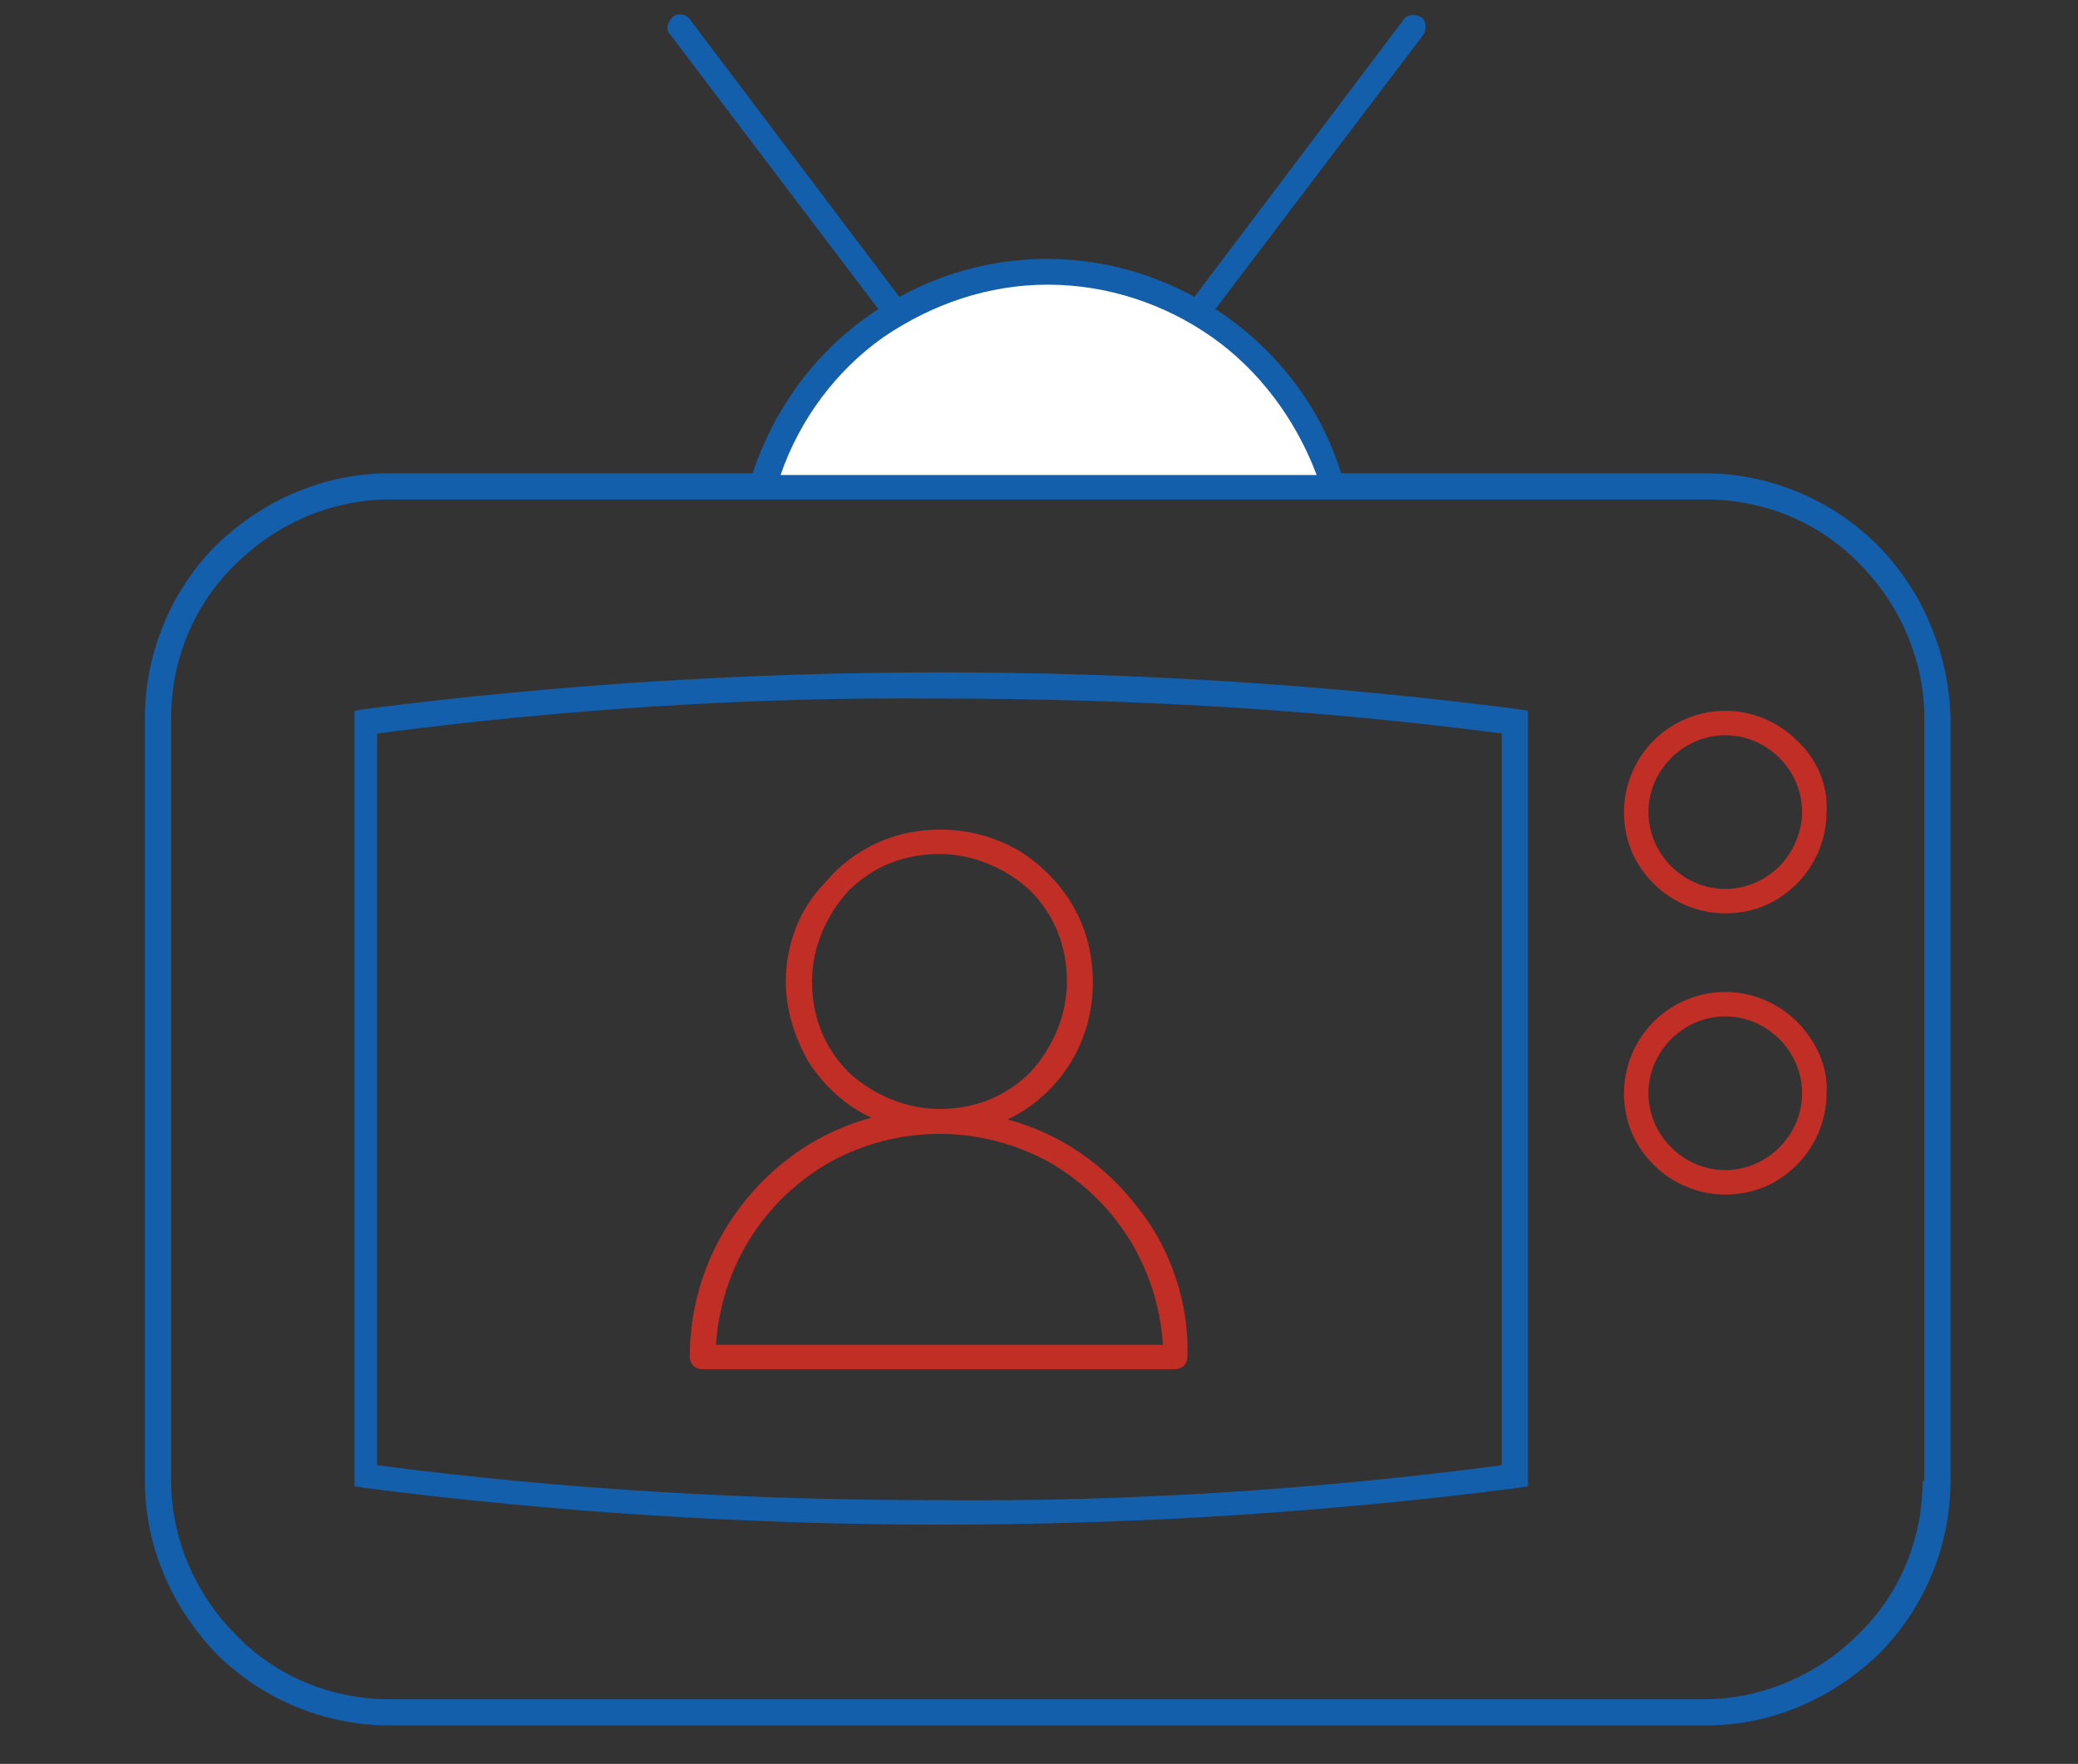
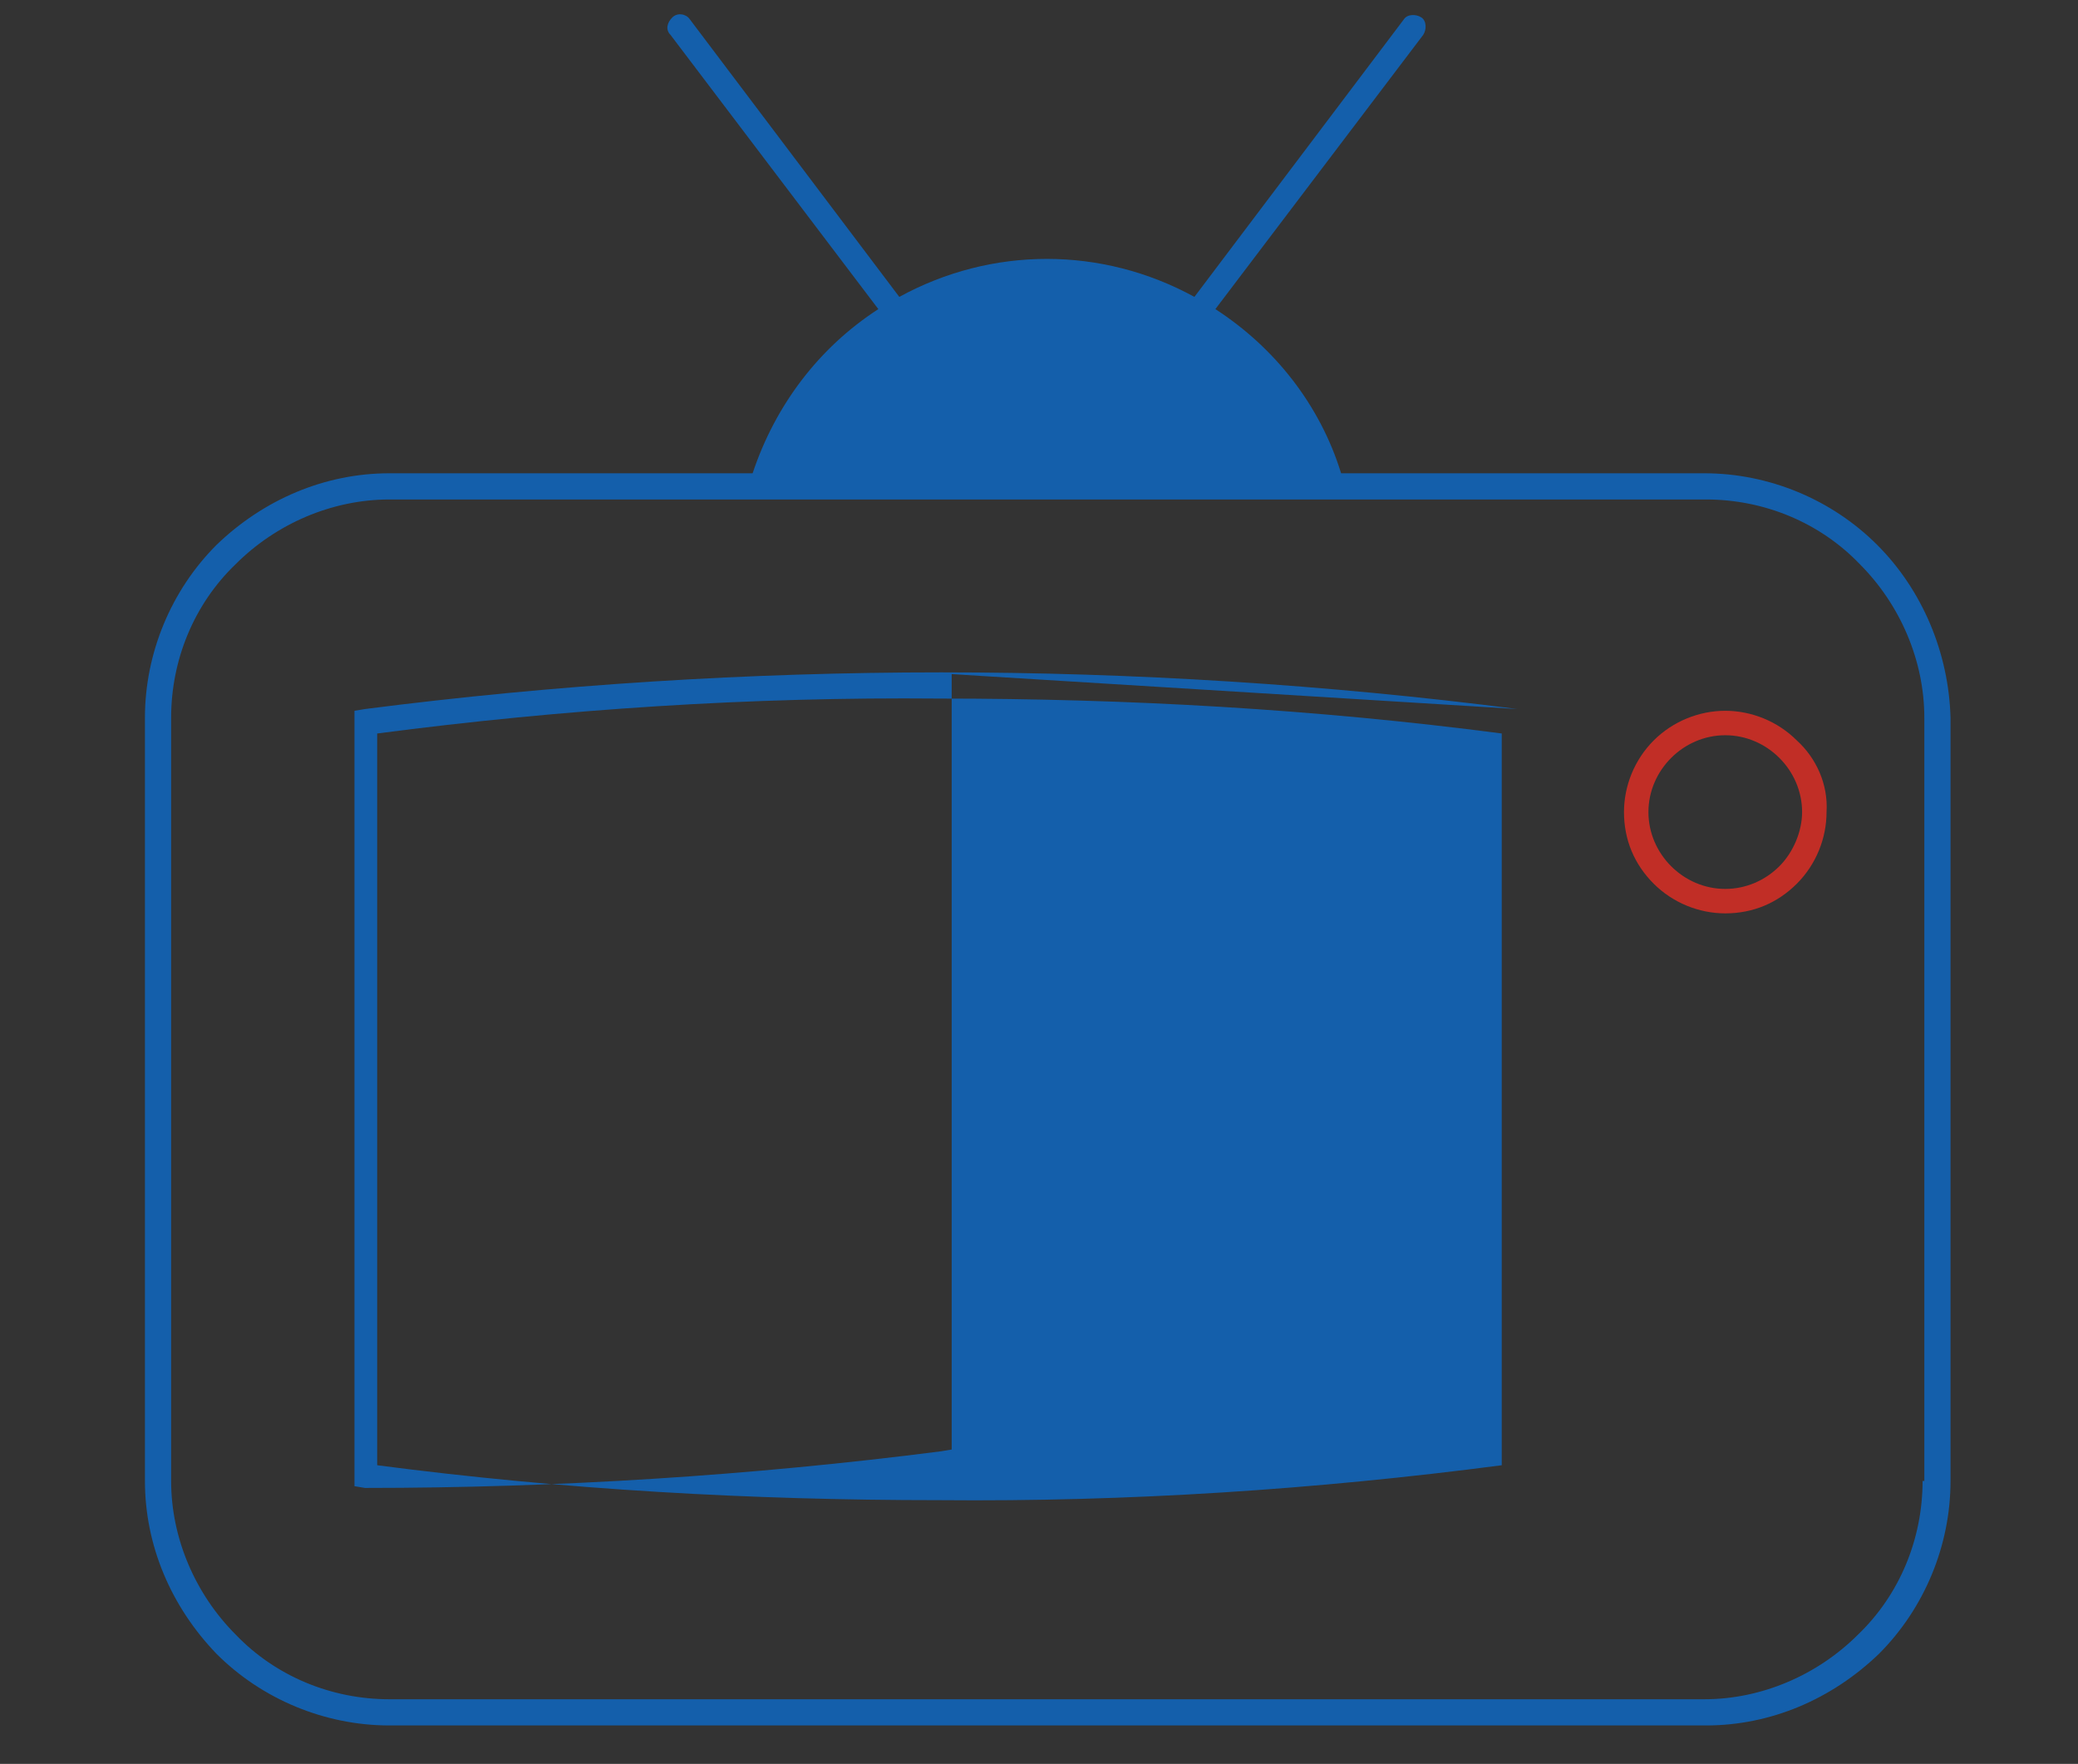
<svg xmlns="http://www.w3.org/2000/svg" xmlns:ns1="http://sodipodi.sourceforge.net/DTD/sodipodi-0.dtd" version="1.1" id="svg4" ns1:docname="8e7d318d9c5b4585bea7a62cc54ed0f8.svg" x="0px" y="0px" viewBox="0 0 119 101" enable-background="new 0 0 119 101" xml:space="preserve">
  <rect x="0" y="0" width="119" height="101" fill="#333333" stroke="none" />
  <path fill="#145FAB" d="M107.5,31.2c-2.6-2.6-6.2-4.1-9.9-4.1h0H76.8c-1.2-3.9-3.8-7.2-7.2-9.4L81.5,2h0c0.2-0.3,0.2-0.8-0.1-1  s-0.8-0.2-1,0.1l-12,15.9c-5.3-2.9-11.6-2.9-16.9,0l-12-15.9c-0.2-0.3-0.7-0.4-1-0.1s-0.4,0.7-0.1,1l11.9,15.7  c-3.4,2.2-5.9,5.5-7.2,9.4H22.3c-3.7,0-7.2,1.5-9.9,4.1c-2.6,2.6-4.1,6.2-4.1,9.9v43.7c0,3.7,1.5,7.2,4.1,9.9  c2.6,2.6,6.2,4.1,9.9,4.1h75.4c3.7,0,7.2-1.5,9.9-4.1c2.6-2.6,4.1-6.2,4.1-9.9V41.1C111.6,37.4,110.1,33.8,107.5,31.2z M110.1,84.8  c0,3.3-1.3,6.5-3.7,8.8c-2.3,2.3-5.5,3.7-8.8,3.7H22.3c-3.3,0-6.5-1.3-8.8-3.7c-2.3-2.3-3.7-5.5-3.7-8.8V41.1c0-3.3,1.3-6.5,3.7-8.8  c2.3-2.3,5.5-3.7,8.8-3.7h75.4c3.3,0,6.5,1.3,8.8,3.7c2.3,2.3,3.7,5.5,3.7,8.8V84.8z" />
-   <path fill="#FFFFFF" d="M69.4,19.3c-2.7-1.9-6-3-9.4-3c-3.4,0-6.6,1.1-9.4,3c-2.7,1.9-4.8,4.7-5.9,7.9h30.7  C74.2,24,72.1,21.2,69.4,19.3z" />
  <g>
-     <path fill="#145FAB" d="M86.9,40.6c-10.9-1.4-22-2.1-33-2.1c-11,0-22.1,0.7-33,2.1l-0.6,0.1v44.4l0.6,0.1c10.9,1.4,22,2.1,33,2.1   c11,0,22.1-0.7,33-2.1l0.6-0.1l0-44.4L86.9,40.6z M86,83.9c-10.7,1.4-21.4,2.1-32.2,2c-10.8,0-21.5-0.6-32.2-2V42   c10.7-1.4,21.4-2.1,32.2-2c10.8,0,21.5,0.6,32.2,2V83.9z" />
+     <path fill="#145FAB" d="M86.9,40.6c-10.9-1.4-22-2.1-33-2.1c-11,0-22.1,0.7-33,2.1l-0.6,0.1v44.4l0.6,0.1c11,0,22.1-0.7,33-2.1l0.6-0.1l0-44.4L86.9,40.6z M86,83.9c-10.7,1.4-21.4,2.1-32.2,2c-10.8,0-21.5-0.6-32.2-2V42   c10.7-1.4,21.4-2.1,32.2-2c10.8,0,21.5,0.6,32.2,2V83.9z" />
  </g>
  <path fill="#C12E26" d="M102.9,42.4c-1.1-1.1-2.6-1.7-4.1-1.7l0,0h0c-1.5,0-3,0.6-4.1,1.7c-1.1,1.1-1.7,2.6-1.7,4.1  c0,1.6,0.6,3,1.7,4.1c1.1,1.1,2.6,1.7,4.1,1.7c1.6,0,3-0.6,4.1-1.7c1.1-1.1,1.7-2.6,1.7-4.1C104.7,44.9,104,43.4,102.9,42.4z   M101.9,49.6c-0.8,0.8-1.9,1.3-3.1,1.3l0,0h0c-1.2,0-2.3-0.5-3.1-1.3c-0.8-0.8-1.3-1.9-1.3-3.1c0-1.2,0.5-2.3,1.3-3.1  c0.8-0.8,1.9-1.3,3.1-1.3c1.2,0,2.3,0.5,3.1,1.3c0.8,0.8,1.3,1.9,1.3,3.1C103.2,47.6,102.7,48.8,101.9,49.6z" />
-   <path fill="#C12E26" d="M102.9,58.5c-1.1-1.1-2.6-1.7-4.1-1.7l0,0h0c-1.5,0-3,0.6-4.1,1.7c-1.1,1.1-1.7,2.6-1.7,4.1  c0,1.6,0.6,3,1.7,4.1c1.1,1.1,2.6,1.7,4.1,1.7c1.6,0,3-0.6,4.1-1.7c1.1-1.1,1.7-2.6,1.7-4.1C104.7,61.1,104,59.6,102.9,58.5z   M101.9,65.7c-0.8,0.8-1.9,1.3-3.1,1.3l0,0h0c-1.2,0-2.3-0.5-3.1-1.3c-0.8-0.8-1.3-1.9-1.3-3.1c0-1.2,0.5-2.3,1.3-3.1  c0.8-0.8,1.9-1.3,3.1-1.3c1.2,0,2.3,0.5,3.1,1.3c0.8,0.8,1.3,1.9,1.3,3.1C103.2,63.8,102.7,64.9,101.9,65.7z" />
-   <path fill="#C12E26" d="M65.2,69.2c-1.9-2.5-4.5-4.3-7.5-5.1c1.9-0.9,3.4-2.5,4.2-4.4c0.8-1.9,0.9-4.1,0.3-6.1c-0.6-2-2-3.7-3.7-4.8  c-1.8-1.1-3.9-1.5-6-1.2c-2.1,0.3-4,1.4-5.3,3C45.8,52,45,54.1,45,56.2l0,0c0,1.6,0.5,3.2,1.3,4.6c0.9,1.4,2.1,2.5,3.6,3.2  c-3,0.8-5.6,2.6-7.5,5.1c-1.9,2.5-2.9,5.5-2.9,8.6c0,0.2,0.1,0.4,0.2,0.5c0.1,0.1,0.3,0.2,0.5,0.2h27.1c0.2,0,0.4-0.1,0.5-0.2  c0.1-0.1,0.2-0.3,0.2-0.5C68.1,74.7,67.1,71.6,65.2,69.2z M48.6,61.4c-1.4-1.4-2.1-3.2-2.1-5.2c0-1.9,0.8-3.8,2.1-5.2  c1.4-1.4,3.2-2.1,5.2-2.1c1.9,0,3.8,0.8,5.2,2.1c1.4,1.4,2.1,3.2,2.1,5.2v0c0,1.9-0.8,3.8-2.1,5.2c-1.4,1.4-3.2,2.1-5.2,2.1  C51.9,63.5,50,62.7,48.6,61.4z M66.6,77C66.6,77,66.6,77,66.6,77H41c0.3-4.4,2.7-8.3,6.6-10.5c3.9-2.1,8.5-2.1,12.4,0  C63.9,68.7,66.3,72.6,66.6,77L66.6,77L66.6,77z" />
</svg>